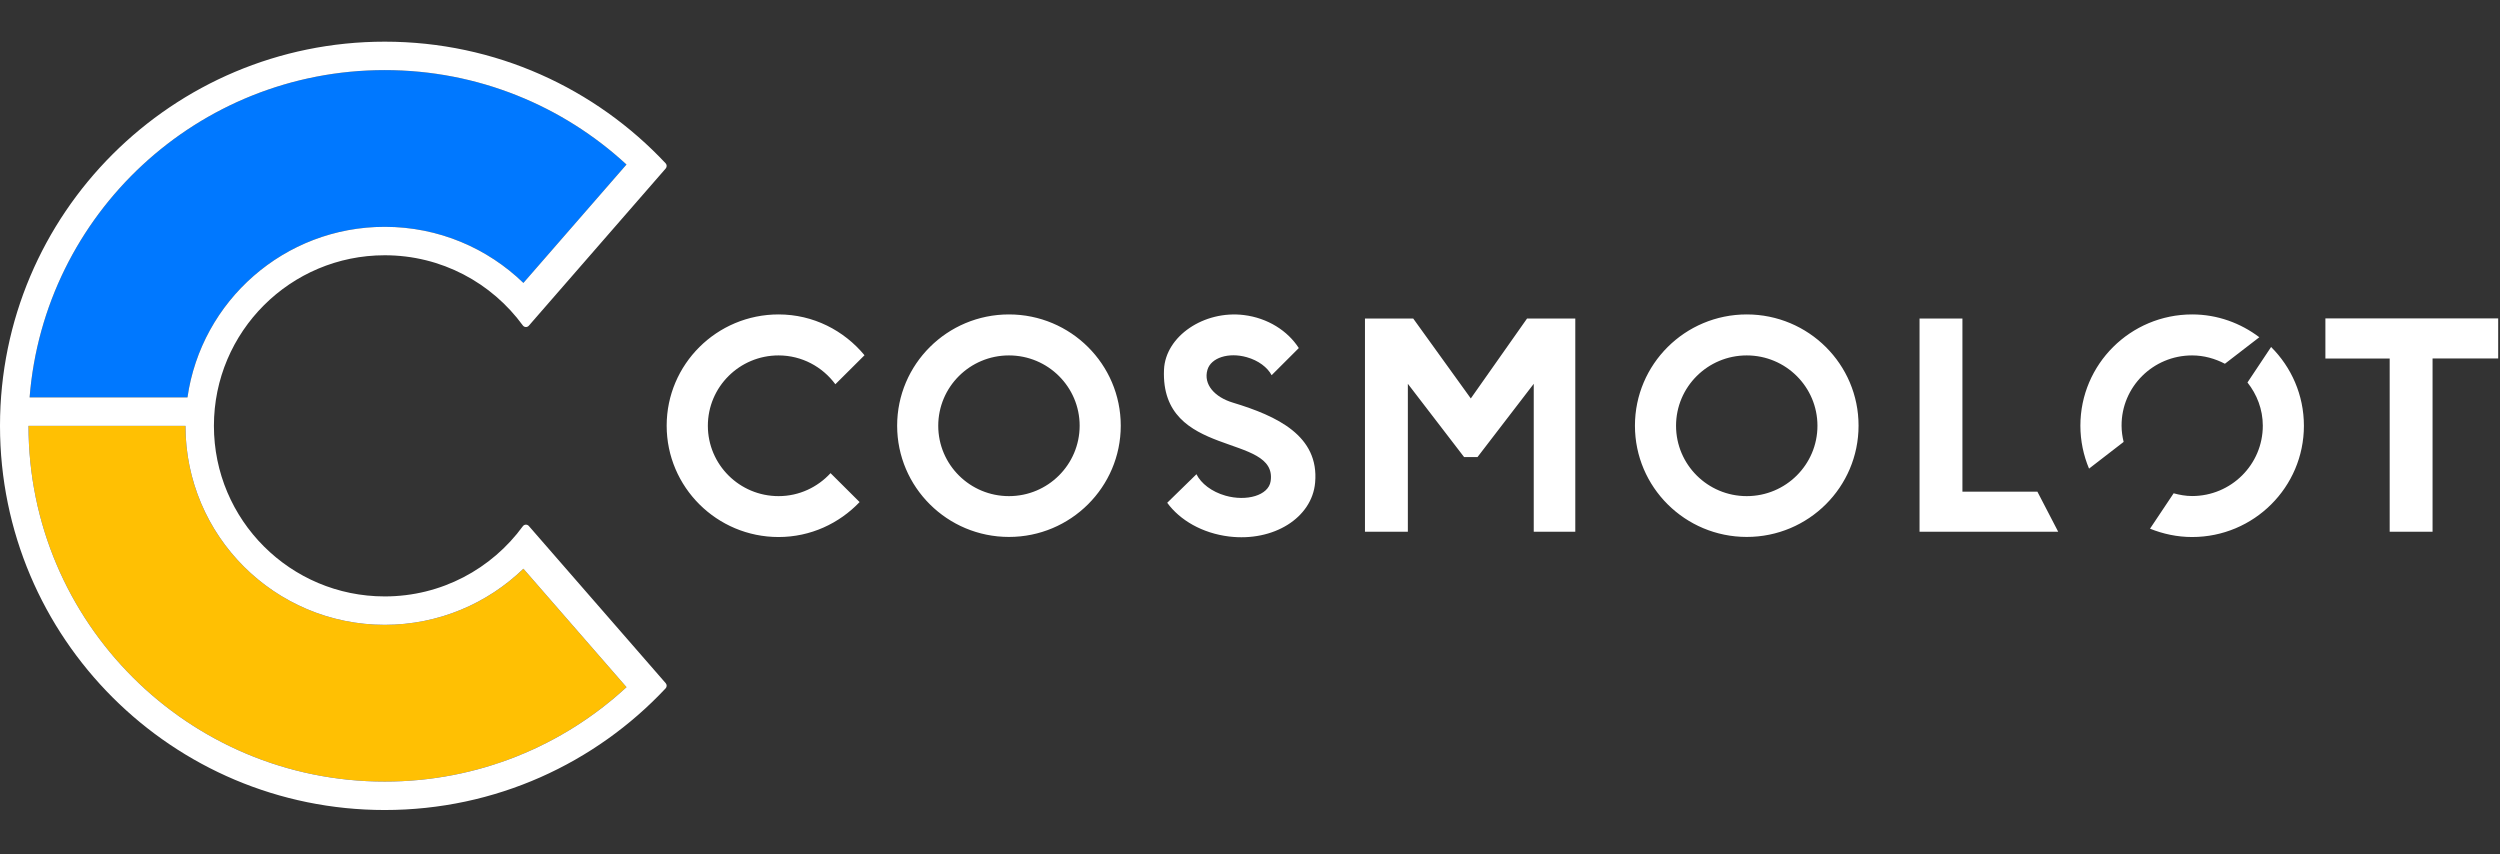
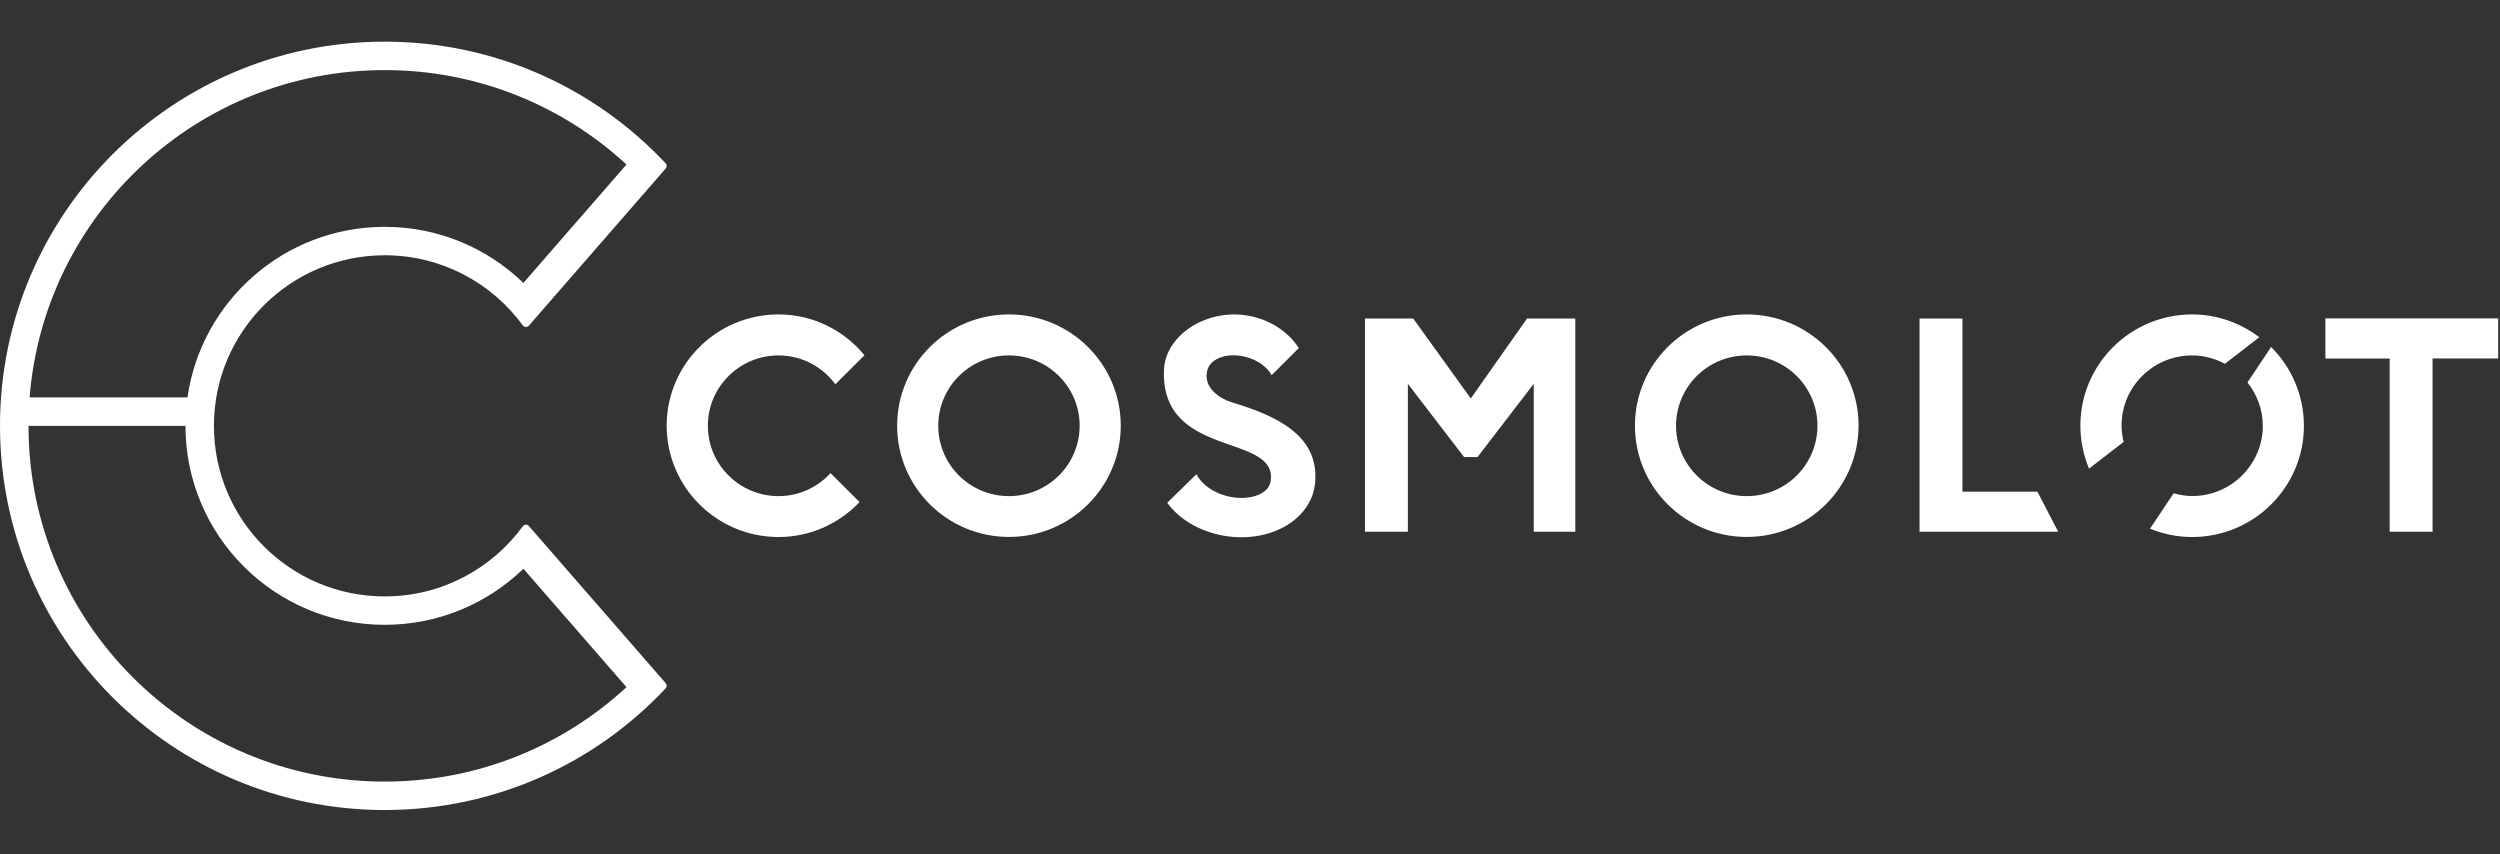
<svg xmlns="http://www.w3.org/2000/svg" width="600" height="205" viewBox="0 0 600 205" fill="none">
  <rect x="0" y="0" width="600" height="205" fill="#333333" stroke="none" />
  <g clip-path="url(#clip0_592_3300)">
-     <path d="M92.337 54.442C68.243 54.442 48.31 72.237 44.992 95.379H7.104C10.588 51.417 47.412 16.823 92.337 16.823C114.731 16.823 135.113 25.423 150.355 39.486L125.615 67.903C117.009 59.574 105.276 54.442 92.337 54.442Z" fill="#0078FF" />
-     <path d="M92.336 149.957C65.922 149.957 44.512 128.579 44.512 102.203H6.838C6.838 149.355 45.121 187.582 92.342 187.582C114.737 187.582 135.119 178.988 150.361 164.918L125.621 136.502V136.496C117.009 144.825 105.276 149.957 92.336 149.957Z" fill="#FFC003" />
    <path fill-rule="evenodd" clip-rule="evenodd" d="M0 102.202C0 51.282 41.342 10 92.337 10C118.936 10 142.907 21.23 159.755 39.197C160.075 39.541 160.081 40.076 159.774 40.433L126.92 78.168C126.532 78.617 125.831 78.586 125.48 78.106C118.025 67.897 105.96 61.264 92.337 61.264C69.696 61.264 51.339 79.594 51.339 102.202H0ZM44.993 95.379C48.311 72.236 68.243 54.441 92.337 54.441C105.276 54.441 117.009 59.574 125.615 67.903L150.355 39.486C135.114 25.422 114.732 16.823 92.337 16.823C47.412 16.823 10.588 51.417 7.104 95.379H44.993ZM126.92 126.236L159.774 163.971C160.081 164.328 160.075 164.856 159.755 165.201C142.907 183.174 118.936 194.404 92.337 194.404C41.342 194.404 0 153.122 0 102.202H6.839C6.839 149.354 45.122 187.581 92.343 187.581C114.738 187.581 135.12 178.988 150.361 164.918L125.621 136.501V136.495C117.009 144.824 105.276 149.957 92.337 149.957C65.922 149.957 44.513 128.578 44.513 102.202H51.339C51.339 124.81 69.696 143.14 92.337 143.14C105.96 143.14 118.025 136.507 125.48 126.298C125.824 125.824 126.532 125.787 126.92 126.236Z" fill="white" />
-     <path d="M352.992 95.627L339.168 76.442H327.592V127.609H337.884V92.114L351.387 109.702H354.596L368.099 92.114V127.609H378.07V76.442H366.494L352.992 95.627ZM558.095 76.442V86.045H573.523V127.609H583.815V86.024H599.565V76.421H558.095V76.442ZM419.219 75.463C404.39 75.463 392.386 87.429 392.386 102.164C392.386 116.92 404.412 128.865 419.219 128.865C434.049 128.865 446.053 116.898 446.053 102.164C446.074 87.429 434.049 75.463 419.219 75.463ZM419.219 119.07C409.847 119.07 402.251 111.511 402.251 102.185C402.251 92.859 409.847 85.3 419.219 85.3C428.592 85.3 436.188 92.859 436.188 102.185C436.188 111.511 428.592 119.07 419.219 119.07ZM242.148 75.463C227.319 75.463 215.315 87.429 215.315 102.164C215.315 116.92 227.341 128.865 242.148 128.865C256.977 128.865 268.982 116.898 268.982 102.164C268.982 87.429 256.977 75.463 242.148 75.463ZM242.148 119.07C232.776 119.07 225.179 111.511 225.179 102.185C225.179 92.859 232.776 85.3 242.148 85.3C251.521 85.3 259.117 92.859 259.117 102.185C259.096 111.511 251.521 119.07 242.148 119.07ZM539.393 91.794C541.661 94.669 543.073 98.246 543.073 102.164C543.073 111.49 535.477 119.049 526.104 119.049C524.564 119.049 523.087 118.772 521.675 118.389L516.004 126.885C519.128 128.141 522.531 128.886 526.104 128.886C540.933 128.886 552.938 116.92 552.938 102.185C552.938 94.797 549.921 88.111 545.063 83.277L539.393 91.794ZM526.104 85.3C528.95 85.3 531.604 86.067 533.979 87.302L542.239 80.935C537.745 77.55 532.203 75.463 526.126 75.463C511.297 75.463 499.292 87.429 499.292 102.164C499.292 105.805 500.041 109.297 501.368 112.47L509.67 106.06C509.371 104.804 509.178 103.505 509.178 102.164C509.135 92.859 516.732 85.3 526.104 85.3ZM186.855 85.3C192.461 85.3 197.404 88.047 200.486 92.22L207.483 85.257C202.561 79.317 195.2 75.463 186.855 75.463C172.026 75.463 160 87.429 160 102.164C160 116.898 172.026 128.886 186.855 128.886C194.537 128.886 201.406 125.628 206.306 120.497L199.33 113.556C196.227 116.92 191.819 119.07 186.855 119.07C177.482 119.07 169.886 111.511 169.886 102.185C169.886 92.859 177.482 85.3 186.855 85.3ZM470.982 118.027V76.442H460.689V127.609H493.964L488.978 118.006H470.982V118.027ZM295.879 96.628C291.514 95.308 288.775 92.263 289.781 88.771C290.615 85.854 294.852 84.491 299.218 85.726C302.021 86.514 304.203 88.175 305.188 90.048L311.714 83.533C309.039 79.381 304.246 76.315 298.533 75.612C288.968 74.441 279.702 80.68 279.36 88.728C278.44 110.255 306.728 103.803 304.952 115.493C304.439 118.921 299.153 120.39 294.125 118.964C290.808 118.027 288.24 116.025 287.149 113.811L280.13 120.667C283.19 124.862 288.561 127.971 294.959 128.759C305.658 130.057 314.881 124.287 315.63 115.834C316.636 104.57 306.493 99.843 295.879 96.628Z" fill="white" />
+     <path d="M352.992 95.627L339.168 76.442H327.592V127.609H337.884V92.114L351.387 109.702H354.596L368.099 92.114V127.609H378.07V76.442H366.494L352.992 95.627ZM558.095 76.442V86.045H573.523V127.609H583.815V86.024H599.565V76.421H558.095V76.442ZM419.219 75.463C404.39 75.463 392.386 87.429 392.386 102.164C392.386 116.92 404.412 128.865 419.219 128.865C434.049 128.865 446.053 116.898 446.053 102.164C446.074 87.429 434.049 75.463 419.219 75.463ZM419.219 119.07C409.847 119.07 402.251 111.511 402.251 102.185C402.251 92.859 409.847 85.3 419.219 85.3C428.592 85.3 436.188 92.859 436.188 102.185C436.188 111.511 428.592 119.07 419.219 119.07ZM242.148 75.463C227.319 75.463 215.315 87.429 215.315 102.164C215.315 116.92 227.341 128.865 242.148 128.865C256.977 128.865 268.982 116.898 268.982 102.164C268.982 87.429 256.977 75.463 242.148 75.463ZM242.148 119.07C232.776 119.07 225.179 111.511 225.179 102.185C225.179 92.859 232.776 85.3 242.148 85.3C251.521 85.3 259.117 92.859 259.117 102.185C259.096 111.511 251.521 119.07 242.148 119.07ZM539.393 91.794C541.661 94.669 543.073 98.246 543.073 102.164C543.073 111.49 535.477 119.049 526.104 119.049C524.564 119.049 523.087 118.772 521.675 118.389L516.004 126.885C519.128 128.141 522.531 128.886 526.104 128.886C540.933 128.886 552.938 116.92 552.938 102.185C552.938 94.797 549.921 88.111 545.063 83.277ZM526.104 85.3C528.95 85.3 531.604 86.067 533.979 87.302L542.239 80.935C537.745 77.55 532.203 75.463 526.126 75.463C511.297 75.463 499.292 87.429 499.292 102.164C499.292 105.805 500.041 109.297 501.368 112.47L509.67 106.06C509.371 104.804 509.178 103.505 509.178 102.164C509.135 92.859 516.732 85.3 526.104 85.3ZM186.855 85.3C192.461 85.3 197.404 88.047 200.486 92.22L207.483 85.257C202.561 79.317 195.2 75.463 186.855 75.463C172.026 75.463 160 87.429 160 102.164C160 116.898 172.026 128.886 186.855 128.886C194.537 128.886 201.406 125.628 206.306 120.497L199.33 113.556C196.227 116.92 191.819 119.07 186.855 119.07C177.482 119.07 169.886 111.511 169.886 102.185C169.886 92.859 177.482 85.3 186.855 85.3ZM470.982 118.027V76.442H460.689V127.609H493.964L488.978 118.006H470.982V118.027ZM295.879 96.628C291.514 95.308 288.775 92.263 289.781 88.771C290.615 85.854 294.852 84.491 299.218 85.726C302.021 86.514 304.203 88.175 305.188 90.048L311.714 83.533C309.039 79.381 304.246 76.315 298.533 75.612C288.968 74.441 279.702 80.68 279.36 88.728C278.44 110.255 306.728 103.803 304.952 115.493C304.439 118.921 299.153 120.39 294.125 118.964C290.808 118.027 288.24 116.025 287.149 113.811L280.13 120.667C283.19 124.862 288.561 127.971 294.959 128.759C305.658 130.057 314.881 124.287 315.63 115.834C316.636 104.57 306.493 99.843 295.879 96.628Z" fill="white" />
  </g>
  <defs>
    <clipPath id="clip0_592_3300">
      <rect width="599.565" height="204.404" fill="white" />
    </clipPath>
  </defs>
</svg>